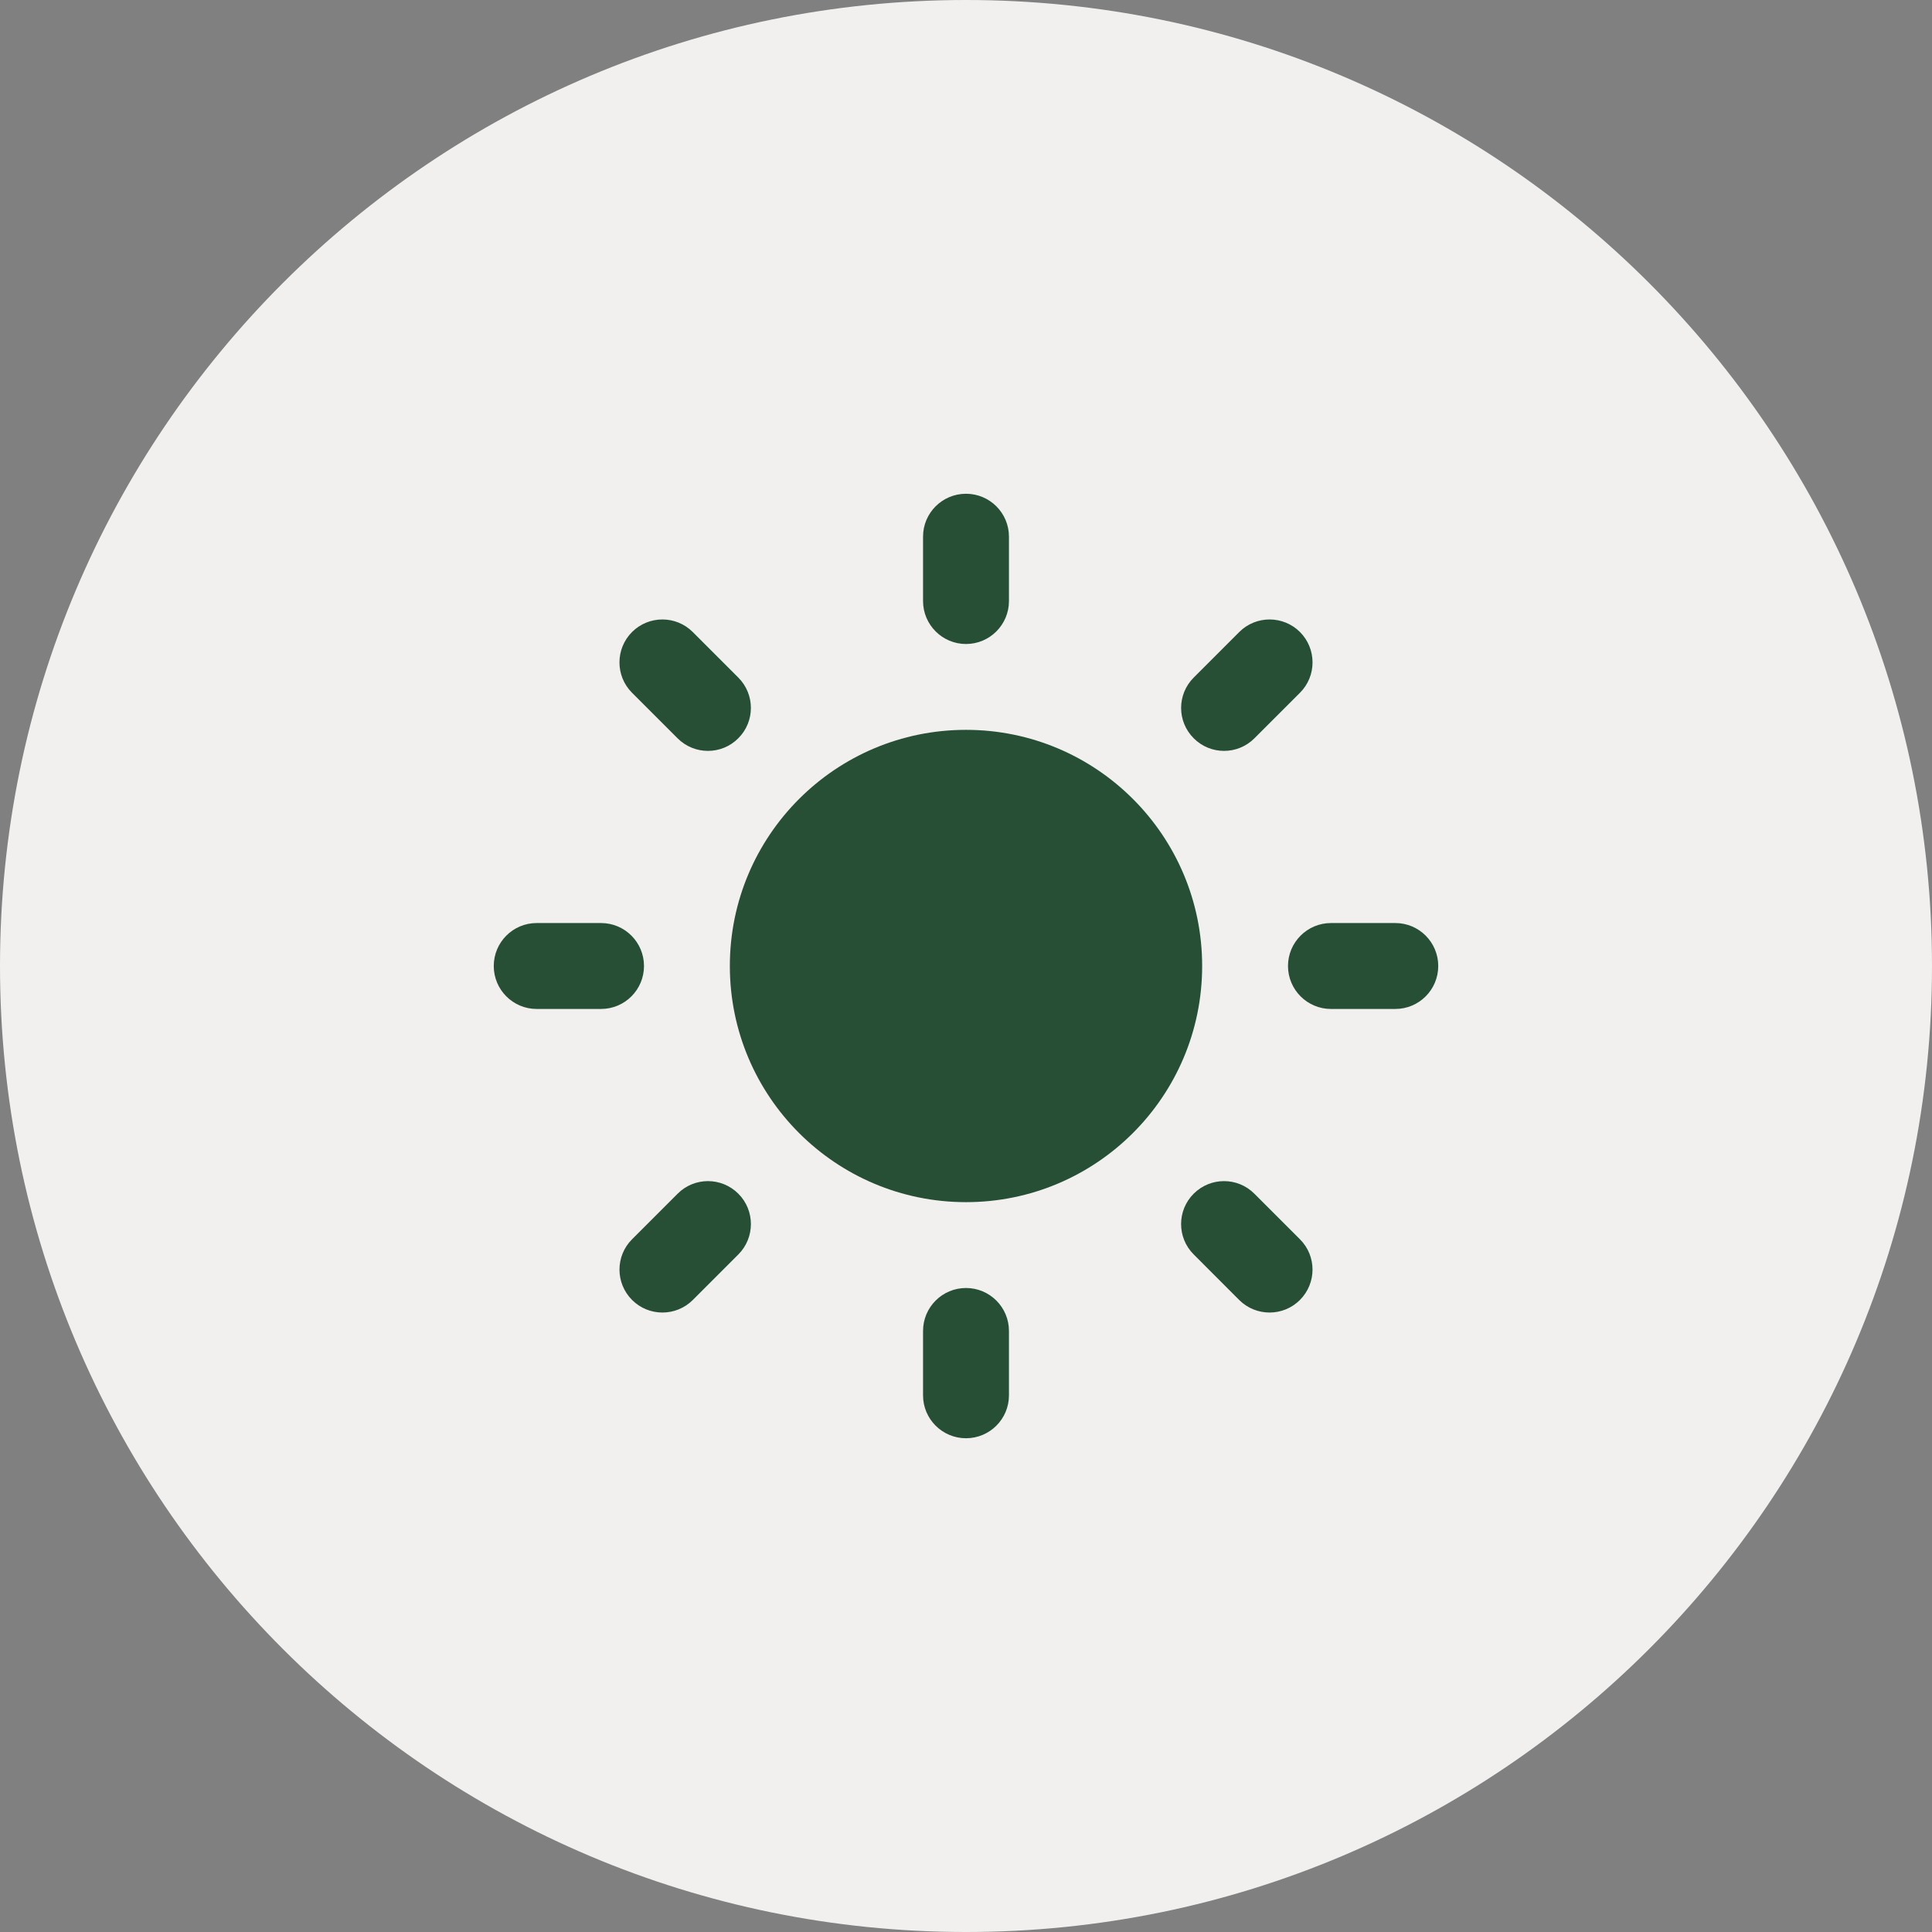
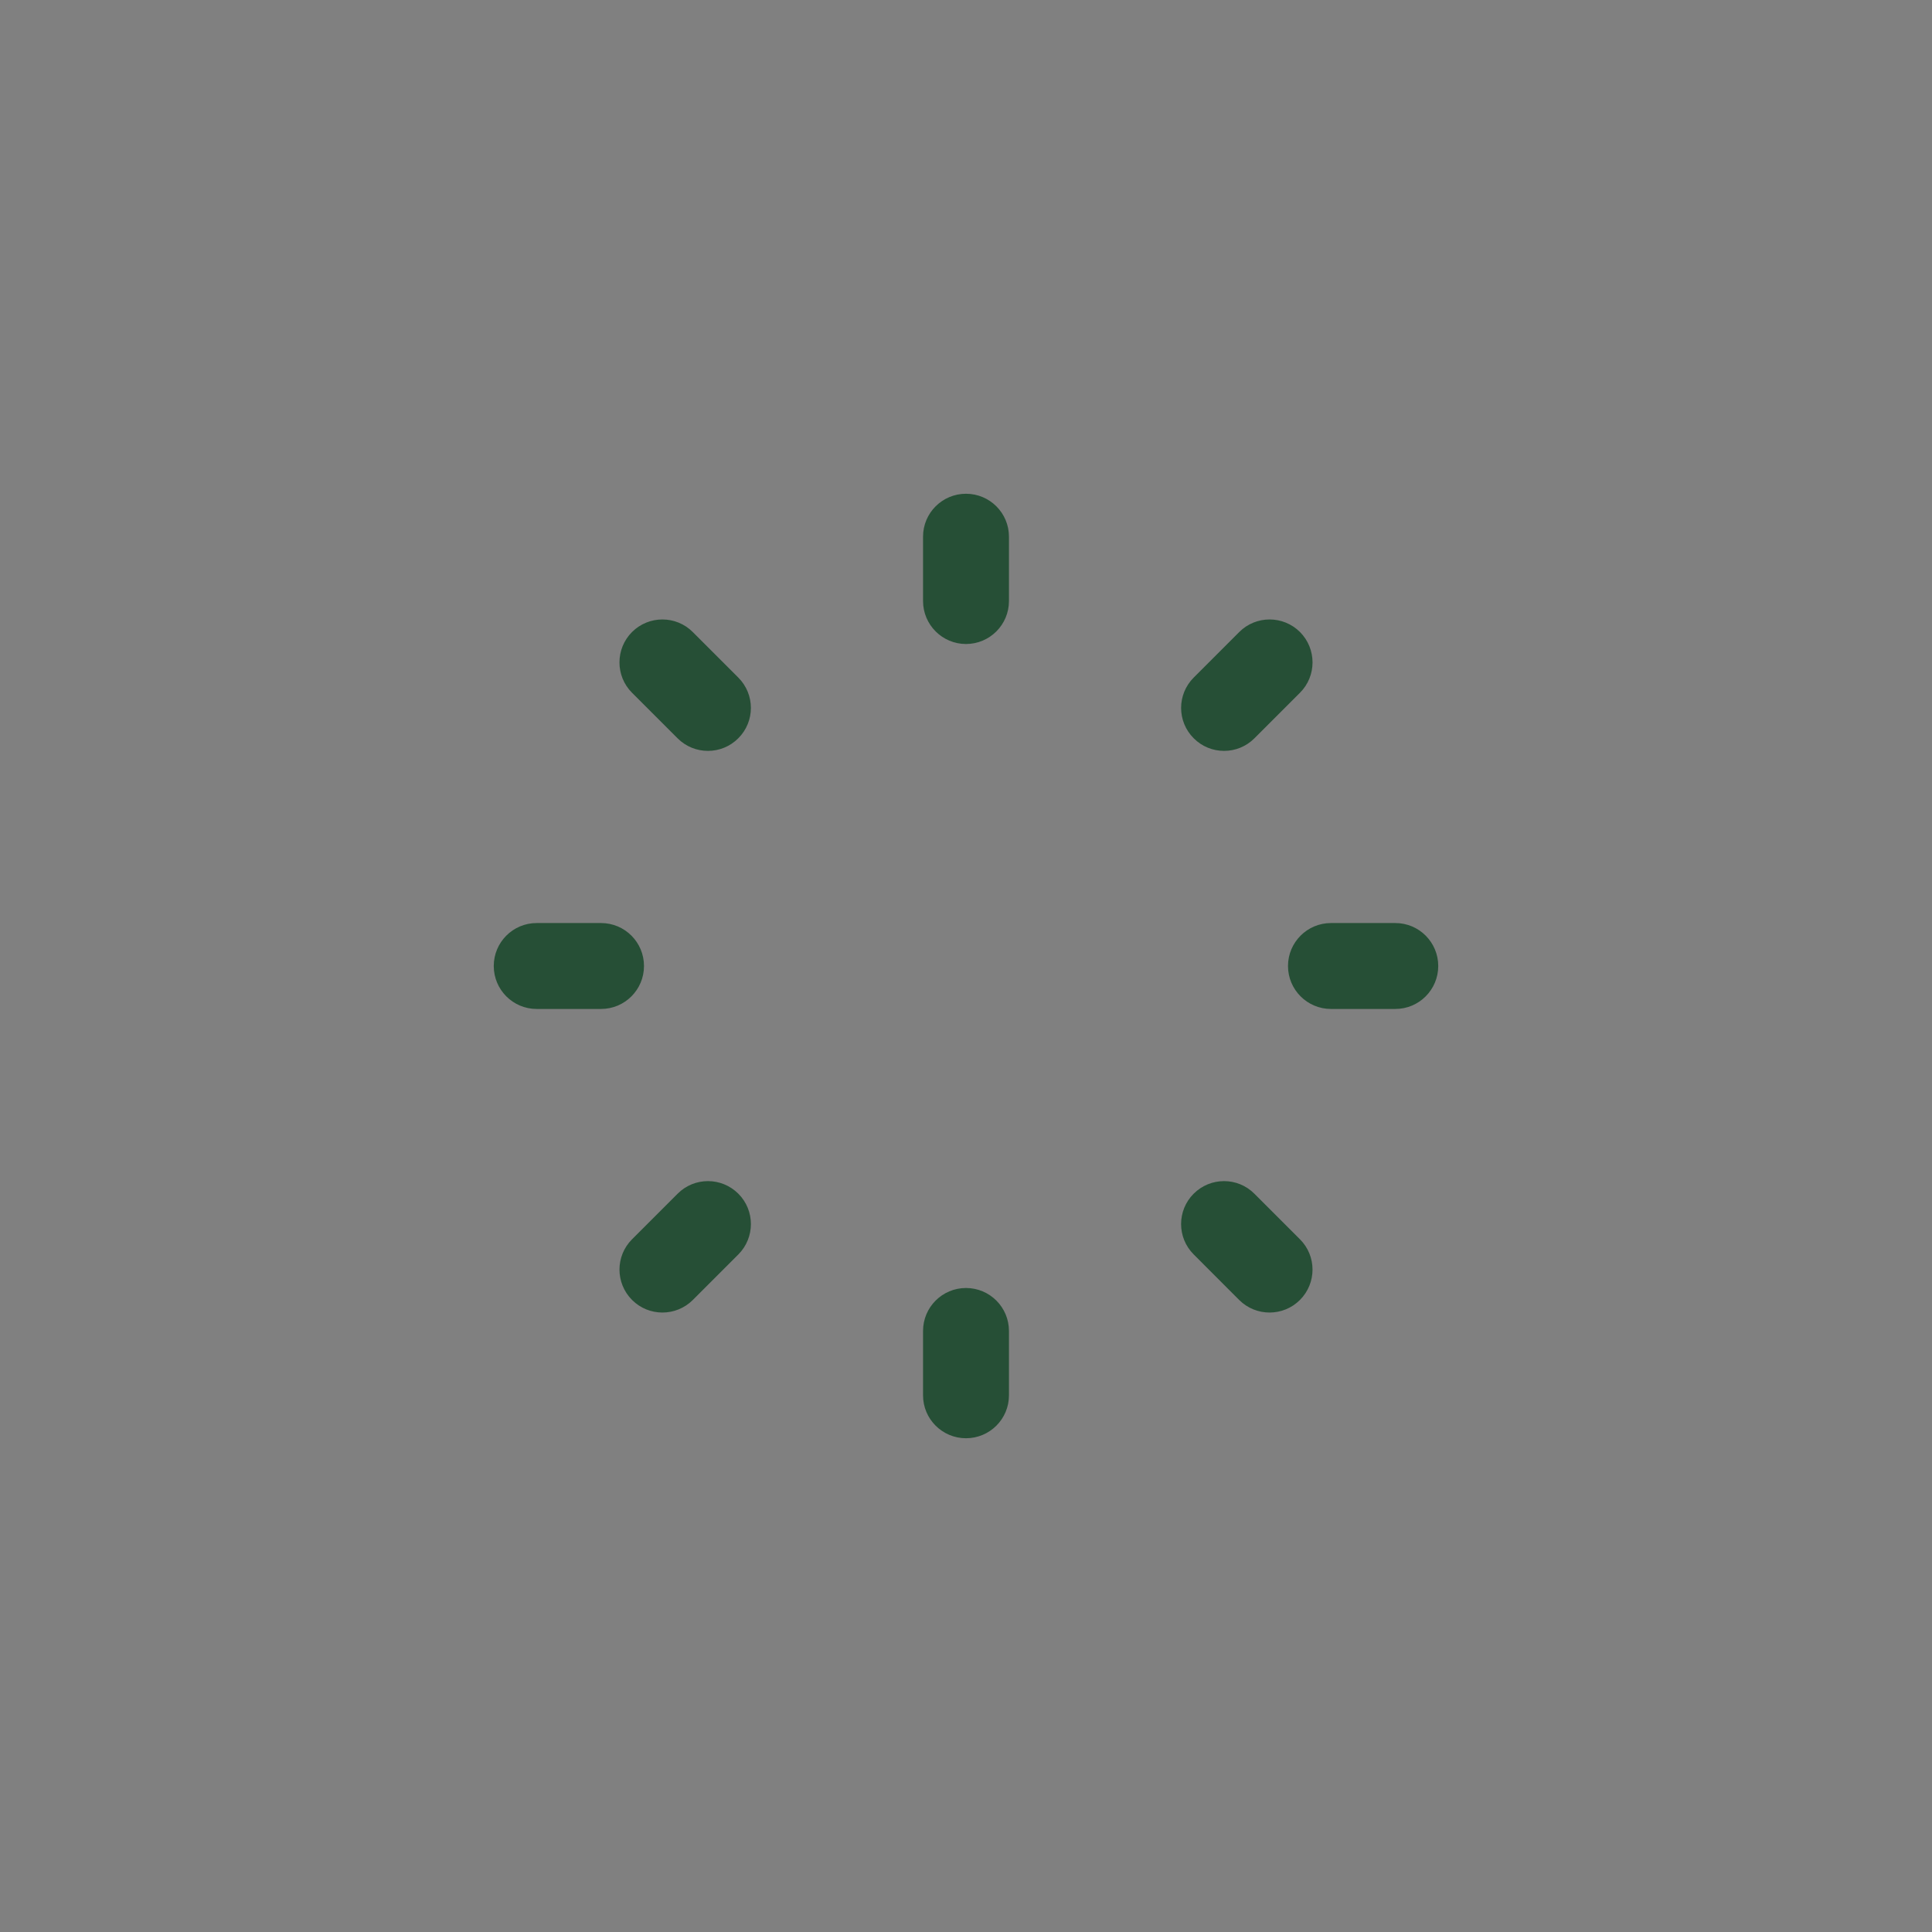
<svg xmlns="http://www.w3.org/2000/svg" width="30" height="30" viewBox="0 0 30 30" fill="none">
  <rect x="0" y="0" width="30" height="30" fill="#808080" stroke="none" />
-   <path d="M0 15C0 6.716 6.716 0 15 0C23.284 0 30 6.716 30 15C30 23.284 23.284 30 15 30C6.716 30 0 23.284 0 15Z" fill="#F1F0EE" />
  <g clip-path="url(#clip0_2674_50665)">
-     <path d="M18.667 15C18.667 17.025 17.025 18.667 15 18.667C12.975 18.667 11.333 17.025 11.333 15C11.333 12.975 12.975 11.333 15 11.333C17.025 11.333 18.667 12.975 18.667 15Z" fill="#264F36" />
    <path fill-rule="evenodd" clip-rule="evenodd" d="M15 7.667C15.368 7.667 15.667 7.965 15.667 8.333V9.333C15.667 9.701 15.368 10 15 10C14.632 10 14.333 9.701 14.333 9.333V8.333C14.333 7.965 14.632 7.667 15 7.667ZM9.814 9.814C10.075 9.554 10.497 9.554 10.757 9.814L11.464 10.521C11.725 10.782 11.725 11.204 11.464 11.464C11.204 11.725 10.782 11.725 10.521 11.464L9.814 10.757C9.554 10.497 9.554 10.075 9.814 9.814ZM20.186 9.814C20.446 10.075 20.446 10.497 20.186 10.757L19.479 11.464C19.218 11.725 18.796 11.725 18.536 11.464C18.275 11.204 18.275 10.782 18.536 10.521L19.243 9.814C19.503 9.554 19.925 9.554 20.186 9.814ZM7.667 15C7.667 14.632 7.965 14.333 8.333 14.333H9.333C9.702 14.333 10 14.632 10 15C10 15.368 9.702 15.667 9.333 15.667H8.333C7.965 15.667 7.667 15.368 7.667 15ZM20 15C20 14.632 20.299 14.333 20.667 14.333H21.667C22.035 14.333 22.333 14.632 22.333 15C22.333 15.368 22.035 15.667 21.667 15.667H20.667C20.299 15.667 20 15.368 20 15ZM18.535 18.536C18.796 18.275 19.218 18.275 19.478 18.536L20.185 19.243C20.446 19.503 20.446 19.925 20.185 20.186C19.925 20.446 19.503 20.446 19.242 20.186L18.535 19.478C18.275 19.218 18.275 18.796 18.535 18.536ZM11.465 18.536C11.725 18.796 11.725 19.218 11.465 19.479L10.758 20.186C10.497 20.446 10.075 20.446 9.815 20.186C9.554 19.925 9.554 19.503 9.815 19.243L10.522 18.536C10.782 18.275 11.204 18.275 11.465 18.536ZM15 20C15.368 20 15.667 20.298 15.667 20.667V21.667C15.667 22.035 15.368 22.333 15 22.333C14.632 22.333 14.333 22.035 14.333 21.667V20.667C14.333 20.298 14.632 20 15 20Z" fill="#264F36" />
  </g>
  <defs>
    <clipPath id="clip0_2674_50665">
      <rect width="16" height="16" fill="white" transform="translate(7 7)" />
    </clipPath>
  </defs>
</svg>